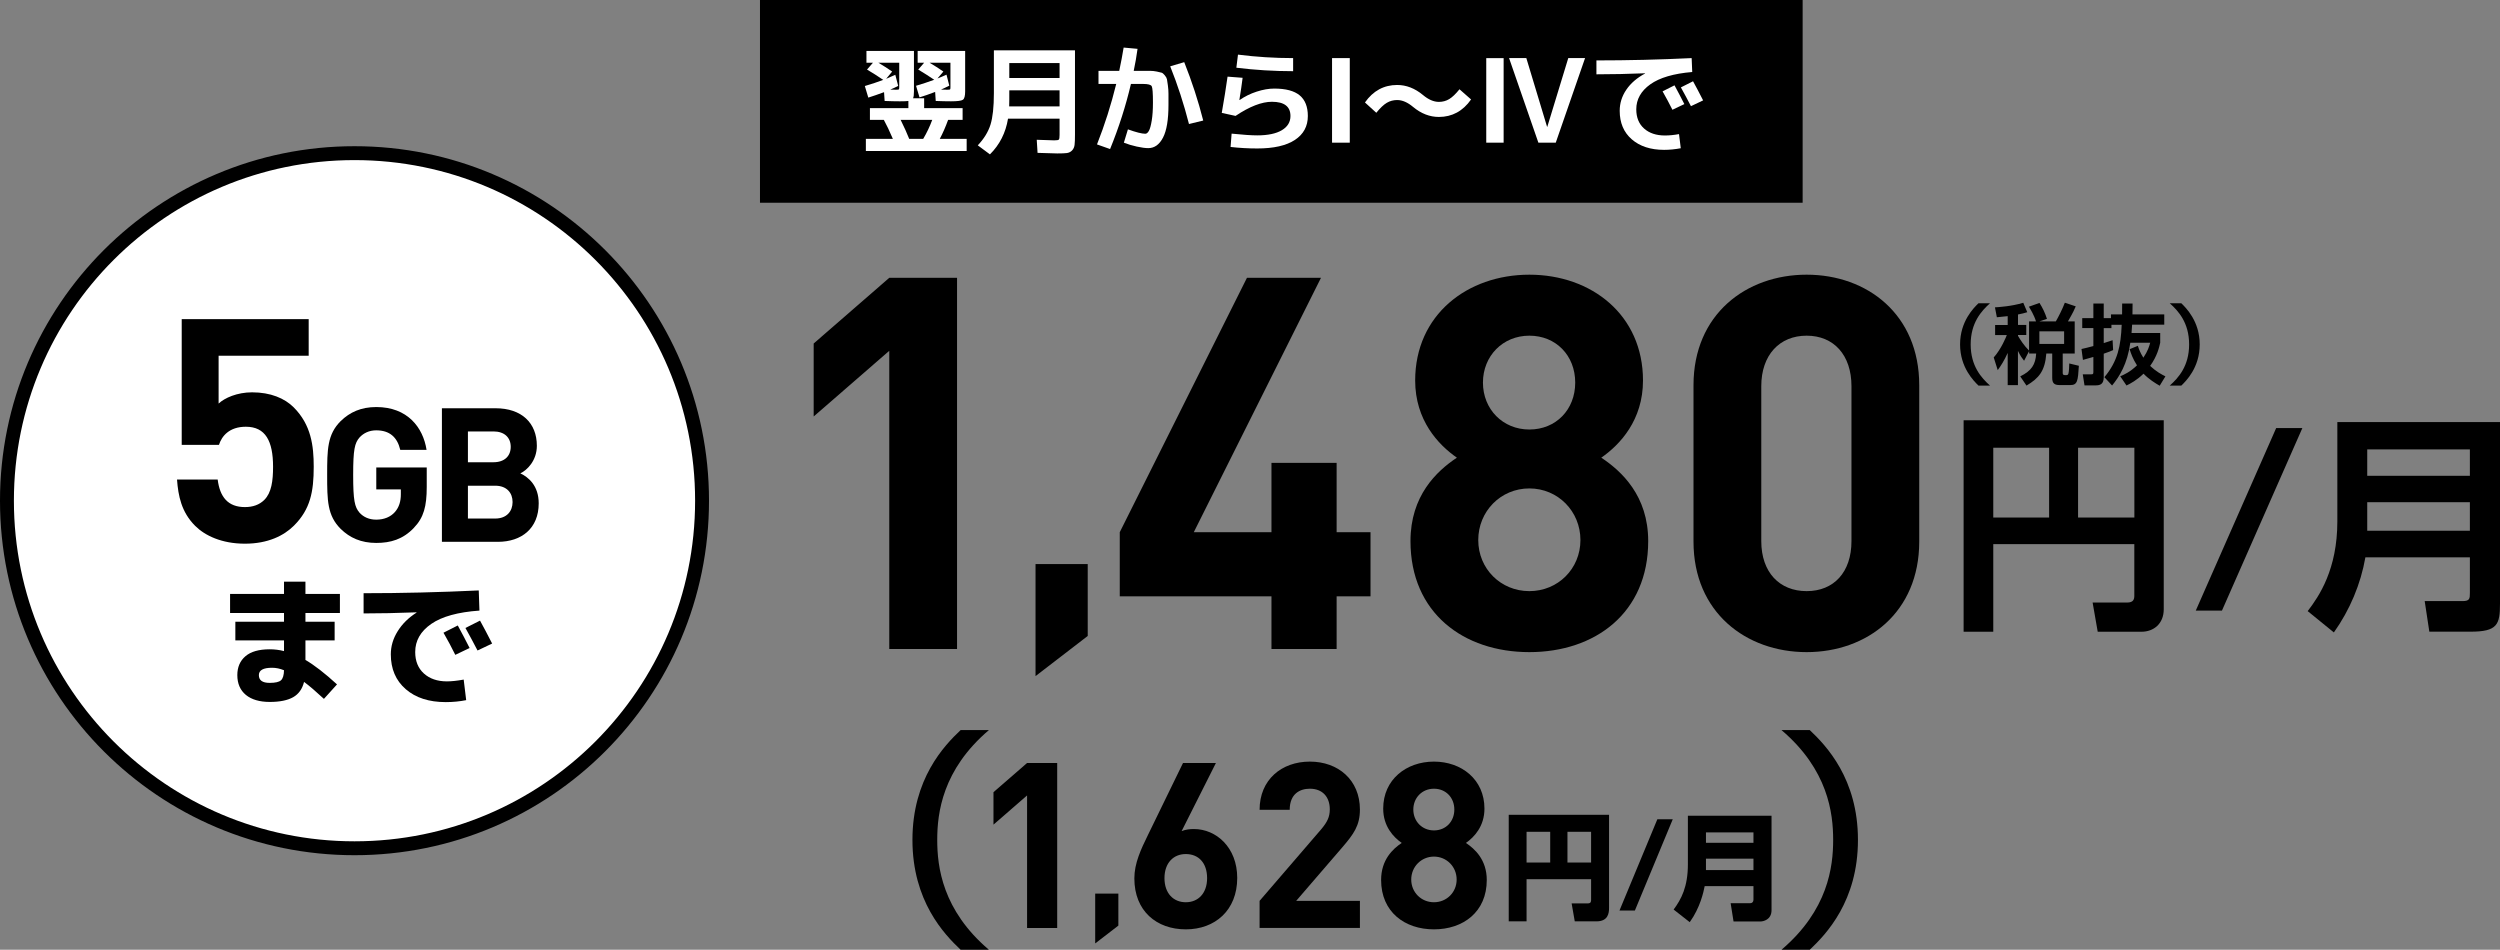
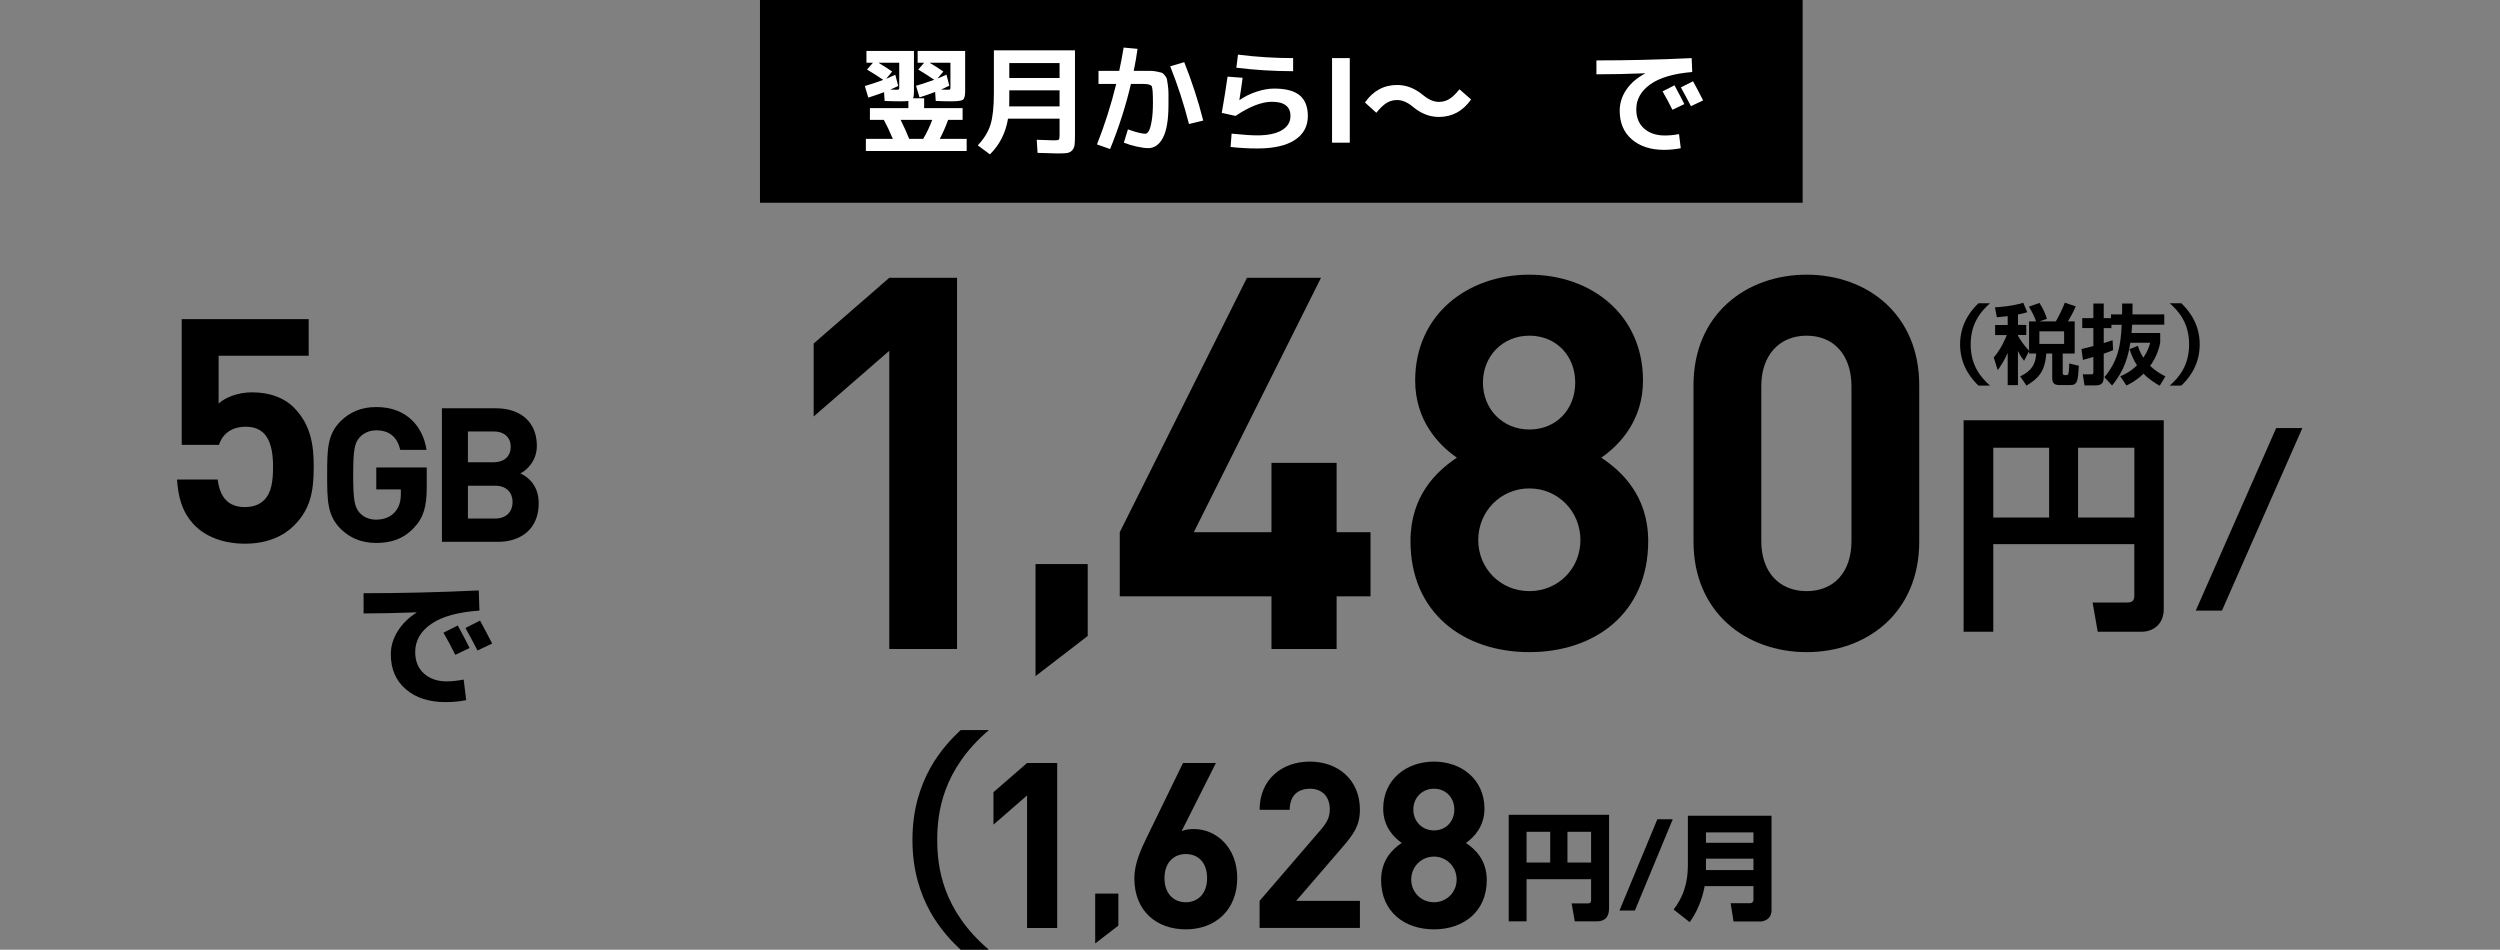
<svg xmlns="http://www.w3.org/2000/svg" id="_レイヤー_2" version="1.1" viewBox="0 0 431.59 163.96">
  <rect x="0" y="0" width="431.59" height="163.96" fill="#808080" stroke="none" />
  <defs>
    <style>
      .st0, .st1 {
        fill: #fff;
      }

      .st1 {
        stroke: #000;
        stroke-miterlimit: 10;
        stroke-width: 2.4px;
      }
    </style>
  </defs>
  <g id="sono3">
    <g>
      <g>
-         <circle class="st1" cx="61.2" cy="86.44" r="60" />
        <g>
          <g>
            <path d="M50.76,90.73c-1.73,1.73-4.48,3.13-8.48,3.13s-6.91-1.4-8.59-3.08c-2.38-2.38-2.92-5.18-3.13-7.99h7.02c.38,3.02,1.78,4.75,4.7,4.75,1.35,0,2.48-.38,3.35-1.24,1.24-1.24,1.51-3.29,1.51-5.72,0-4.43-1.3-6.91-4.7-6.91-2.86,0-4.16,1.62-4.64,3.13h-6.43v-21.71h21.92v6.32h-15.55v8.26c1.03-.97,3.19-1.94,5.78-1.94,3.19,0,5.62,1.03,7.18,2.59,3.02,3.02,3.46,6.64,3.46,10.26,0,4.32-.59,7.34-3.4,10.15Z" />
            <path d="M71.47,91.11c-1.91,2.01-4.05,2.62-6.51,2.62-2.62,0-4.57-.88-6.15-2.43-2.3-2.3-2.33-4.89-2.33-9.3s.03-7,2.33-9.3c1.59-1.55,3.53-2.43,6.15-2.43,5.38,0,8.07,3.5,8.68,7.39h-4.54c-.52-2.2-1.85-3.37-4.15-3.37-1.23,0-2.2.49-2.88,1.23-.84.97-1.1,2.07-1.1,6.48s.26,5.54,1.1,6.51c.68.75,1.65,1.2,2.88,1.2,1.39,0,2.49-.49,3.21-1.3.75-.84,1.04-1.88,1.04-3.08v-.84h-4.24v-3.79h8.71v3.37c0,3.34-.52,5.28-2.2,7.03h0Z" />
            <path d="M85.94,93.54h-9.65v-23.06h9.26c4.5,0,7.13,2.53,7.13,6.48,0,2.56-1.68,4.21-2.85,4.76,1.39.65,3.17,2.11,3.17,5.18,0,4.31-2.95,6.64-7.06,6.64ZM85.19,74.49h-4.41v5.31h4.41c1.91,0,2.98-1.07,2.98-2.66s-1.07-2.66-2.98-2.66h0ZM85.48,83.85h-4.7v5.67h4.7c2.04,0,3.01-1.3,3.01-2.85s-.97-2.82-3.01-2.82Z" />
          </g>
          <g>
-             <path d="M39.72,102.53h9.31v-2.11h3.7v2.11h5.95v3.29h-5.95v1.51h5.04v3.22h-5.04v3.38c1.52.88,3.34,2.29,5.45,4.22l-2.26,2.5c-1.38-1.28-2.52-2.26-3.43-2.93-.3,1.22-.93,2.1-1.88,2.64s-2.3.82-4.04.82-3.13-.4-4.12-1.21c-.98-.81-1.48-1.95-1.48-3.42,0-1.38.47-2.46,1.4-3.26s2.33-1.2,4.19-1.2c.83,0,1.66.1,2.47.31v-1.85h-8.4v-3.22h8.4v-1.51h-9.31s0-3.29,0-3.29ZM49.03,115.71c-.7-.29-1.39-.43-2.06-.43-1.52,0-2.28.42-2.28,1.27,0,.9.62,1.34,1.87,1.34.96,0,1.61-.15,1.94-.44.34-.3.51-.88.53-1.74Z" />
            <path d="M62.78,102.41c6.5,0,13.12-.16,19.87-.48l.12,3.48c-3.7.26-6.47,1.02-8.32,2.3-1.85,1.28-2.77,2.9-2.77,4.85,0,1.57.5,2.8,1.5,3.71,1,.9,2.32,1.36,3.97,1.36.78,0,1.75-.1,2.9-.31l.43,3.55c-1.1.22-2.28.34-3.53.34-2.88,0-5.18-.74-6.9-2.23-1.72-1.49-2.58-3.5-2.58-6.02,0-1.39.39-2.72,1.18-3.98.78-1.26,1.87-2.34,3.26-3.22v-.05c-3.36.13-6.41.19-9.14.19v-3.48h0ZM81.07,111.87l-2.47,1.18c-.62-1.26-1.3-2.54-2.04-3.82l2.47-1.25c.74,1.36,1.42,2.66,2.04,3.89ZM84.96,111.1l-2.52,1.2c-.72-1.39-1.42-2.69-2.09-3.89l2.52-1.27c.58,1.04,1.27,2.36,2.09,3.96Z" />
          </g>
        </g>
      </g>
      <g>
        <g>
          <g>
            <g>
              <path d="M368.47,93.94h-24.36v15.12h-5.12v-36.51h34.55v32.63c0,2.52-1.76,3.88-3.84,3.88h-7.56l-.88-5.04h5.96c1.04,0,1.24-.52,1.24-1.16v-8.92h.01ZM344.11,89.34h9.64v-12.04h-9.64v12.04ZM358.75,89.34h9.72v-12.04h-9.72v12.04Z" />
              <path d="M397.47,73.9l-13.88,31.51h-4.52l13.88-31.51h4.52Z" />
-               <path d="M426.39,96.22h-18.04c-.8,4.6-2.68,9.08-5.44,12.96l-4.52-3.68c2-2.6,5.12-7.24,5.12-15.48v-17.16h28.08v31.35c0,3.6-.44,4.84-5.08,4.84h-7.12l-.8-5.28h6.56c1.2,0,1.24-.44,1.24-1.4v-6.16h0ZM408.67,82.14h17.72v-4.56h-17.72v4.56ZM408.67,91.62h17.72v-4.92h-17.72v4.92Z" />
            </g>
            <g>
              <path d="M343.55,52.35c-1.48,1.32-3.34,3.36-3.34,7.11s1.86,5.79,3.34,7.11h-1.99c-.77-.75-3.18-3.09-3.18-7.11s2.39-6.34,3.18-7.11h1.99Z" />
              <path d="M350.27,60.66l-.84,1.62c-.3-.38-.63-.81-1.06-1.7v5.91h-1.77v-5.56c-.6,1.35-1.18,2.22-1.72,2.97l-.69-2.19c1.29-1.44,2.16-3.58,2.26-3.87h-2.02v-1.73h2.17v-1.53c-.9.1-1.39.15-1.87.19l-.33-1.71c.65-.04,2.9-.18,4.89-.79l.69,1.63c-.5.14-.99.29-1.6.39v1.81h1.43v1.73h-1.43v.15c.41.71,1.02,1.65,1.91,2.55v-5.04h1.2c-.34-1.12-1-2.16-1.23-2.54l1.83-.65c.55.86.98,1.77,1.29,2.75l-1.32.44h2.85c.45-.78,1.12-2.08,1.56-3.23l1.88.63c-.17.42-.48,1.12-1.35,2.6h1.17v5.55h-2.07v3.37c0,.26.13.35.38.35h.27c.18,0,.27-.08.33-.24.1-.29.15-1.28.15-1.77l1.66.4c-.16,2.62-.24,3.33-1.48,3.33h-1.83c-.92,0-1.29-.3-1.29-1.26v-4.18h-1.02c-.23,3.01-1.26,4.24-3.42,5.53l-1.08-1.59c1.96-.97,2.64-2.05,2.75-3.94h-1.21v-.39h-.04ZM352.07,57.2v2.17h4.27v-2.17s-4.27,0-4.27,0Z" />
              <path d="M363.28,65.13c2.34-2.79,2.85-5.44,3-9.06h-1.77v.58h-1.33v2.58c.21-.08,1.29-.42,1.53-.5l.09,1.71c-.45.2-.74.32-1.62.62v4.06c0,1.2-.62,1.41-1.4,1.41h-1.92l-.3-1.91h1.45c.32,0,.38-.07.38-.39v-2.61c-1.06.31-1.3.38-1.8.51l-.25-1.88c.51-.12,1.12-.25,2.05-.51v-3.11h-1.92v-1.71h1.92v-2.52h1.79v2.52h1.25v-.64h1.92c.01-.77.01-1.29.01-1.88h1.8c0,.69,0,1.08-.02,1.88h5.49v1.77h-5.55c-.03.44-.08,1.02-.1,1.44h4.95v1.68c-.18.81-.52,2.31-1.74,4,1.06.99,2.01,1.49,2.64,1.8l-.99,1.62c-.79-.46-1.83-1.09-2.79-2.08-1.17,1.14-2.25,1.7-2.94,2.04l-1.08-1.59c.6-.25,1.69-.72,2.89-1.89-.72-1.12-1.05-2.07-1.27-2.79l1.42-.58c.18.54.38,1.15.95,2.05.76-1.11,1.03-2.01,1.18-2.58h-3.43c-.52,3.72-1.9,5.85-3.15,7.38l-1.33-1.44v.02Z" />
              <path d="M374.57,66.57c1.49-1.32,3.35-3.36,3.35-7.11s-1.86-5.79-3.35-7.11h2c.77.75,3.18,3.09,3.18,7.11s-2.38,6.34-3.18,7.11h-2Z" />
            </g>
            <g>
              <path d="M153.52,112.04v-51.48l-13.05,11.34v-12.6l13.05-11.34h11.7v64.08s-11.7,0-11.7,0Z" />
              <path d="M178.77,116.72v-19.34h9.01v12.41s-9.01,6.93-9.01,6.93Z" />
              <path d="M230.75,102.95v9.09h-11.25v-9.09h-26.19v-11.07l21.96-43.92h12.78l-21.96,43.92h13.41v-11.97h11.25v11.97h5.85v11.07h-5.85Z" />
              <path d="M264.02,112.58c-11.34,0-20.52-6.75-20.52-19.17,0-7.83,4.5-12.06,8.01-14.4-3.24-2.25-7.2-6.48-7.2-13.32,0-11.34,9-18.27,19.71-18.27s19.62,6.93,19.62,18.27c0,6.84-3.96,11.07-7.2,13.32,3.51,2.34,8.1,6.57,8.1,14.4,0,12.42-9.18,19.17-20.52,19.17ZM264.02,84.32c-4.95,0-8.82,3.96-8.82,8.91s3.87,8.82,8.82,8.82,8.82-3.87,8.82-8.82-3.87-8.91-8.82-8.91ZM264.02,57.95c-4.59,0-8.01,3.51-8.01,8.1s3.42,8.1,8.01,8.1,7.92-3.42,7.92-8.1-3.33-8.1-7.92-8.1Z" />
              <path d="M311.89,112.58c-10.44,0-19.53-6.84-19.53-19.08v-27c0-12.24,9.09-19.08,19.53-19.08s19.44,6.84,19.44,19.08v27c0,12.24-9,19.08-19.44,19.08ZM319.63,66.68c0-5.4-3.06-8.73-7.74-8.73s-7.83,3.33-7.83,8.73v26.73c0,5.4,3.15,8.64,7.83,8.64s7.74-3.24,7.74-8.64v-26.73Z" />
            </g>
          </g>
          <g>
            <path d="M170.72,126.04c-8.04,6.84-8.92,14.32-8.92,18.96s.88,12.12,8.92,18.96h-4.88c-2.84-2.68-8.32-8.4-8.32-18.96s5.48-16.28,8.32-18.96h4.88Z" />
            <path d="M177.31,160.2v-22.88l-5.8,5.04v-5.6l5.8-5.04h5.2v28.48h-5.2Z" />
            <path d="M189.07,162.87v-8.6h4v5.52l-4,3.08Z" />
            <path d="M204.71,160.44c-5.04,0-8.88-3.16-8.88-8.8,0-2.6,1.12-5,2.4-7.6l6-12.32h5.68l-5.92,11.76c.68-.28,1.44-.36,2.12-.36,3.84,0,7.48,3.16,7.48,8.44,0,5.6-3.84,8.88-8.88,8.88h0ZM204.71,147.44c-2.12,0-3.68,1.52-3.68,4.16s1.56,4.16,3.68,4.16,3.68-1.52,3.68-4.16-1.48-4.16-3.68-4.16Z" />
            <path d="M217.45,160.2v-4.68l10.64-12.36c1.04-1.24,1.48-2.12,1.48-3.44,0-2.12-1.24-3.56-3.44-3.56-1.72,0-3.48.88-3.48,3.64h-5.2c0-5.2,3.8-8.32,8.68-8.32s8.64,3.16,8.64,8.28c0,2.76-1.08,4.24-3.04,6.52l-7.96,9.24h11v4.68h-17.32Z" />
            <path d="M247.55,160.44c-5.04,0-9.12-3-9.12-8.52,0-3.48,2-5.36,3.56-6.4-1.44-1-3.2-2.88-3.2-5.92,0-5.04,4-8.12,8.76-8.12s8.72,3.08,8.72,8.12c0,3.04-1.76,4.92-3.2,5.92,1.56,1.04,3.6,2.92,3.6,6.4,0,5.52-4.08,8.52-9.12,8.52h0ZM247.55,147.88c-2.2,0-3.92,1.76-3.92,3.96s1.72,3.92,3.92,3.92,3.92-1.72,3.92-3.92-1.72-3.96-3.92-3.96ZM247.55,136.16c-2.04,0-3.56,1.56-3.56,3.6s1.52,3.6,3.56,3.6,3.52-1.52,3.52-3.6-1.48-3.6-3.52-3.6Z" />
            <path d="M274.68,151.78h-11.14v7.28h-3.08v-18.4h17.32v16.08c0,.94-.18,2.32-2.18,2.32h-3.74l-.54-3.1h2.76c.58,0,.6-.32.6-.62v-3.56h0ZM263.54,148.9h4.08v-5.3h-4.08v5.3ZM270.6,148.9h4.08v-5.3h-4.08v5.3Z" />
            <path d="M288.78,141.43l-6.54,15.76h-2.66l6.54-15.76h2.66Z" />
            <path d="M302.71,152.98h-8.42c-.2,1.02-.78,3.72-2.58,6.22l-2.78-2.18c1.32-1.78,2.46-3.92,2.46-7.8v-8.4h14.44v16.32c0,1.66-1.46,1.94-1.9,1.94h-4.66l-.5-3.16h3.38c.38,0,.56-.26.56-.6v-2.34h0ZM294.51,145.5h8.2v-1.8h-8.2v1.8ZM294.51,150.2h8.2v-1.96h-8.2v1.96Z" />
-             <path d="M307.55,163.96c8.04-6.84,8.92-14.32,8.92-18.96s-.88-12.12-8.92-18.96h4.88c2.84,2.68,8.32,8.4,8.32,18.96s-5.48,16.28-8.32,18.96h-4.88Z" />
          </g>
        </g>
        <g>
          <rect x="131.2" width="180" height="35" />
          <g>
            <path class="st0" d="M149.48,26.07v-2.1h4.66c-.57-1.33-1.09-2.43-1.56-3.28h-2.4v-2.02h6.64v-1.24c-.23.04-.72.06-1.48.06s-1.62-.02-2.62-.06l-.1-1.52c-.96.36-1.87.67-2.72.94l-.6-2c1.21-.36,2.27-.71,3.18-1.06-.93-.64-1.87-1.23-2.8-1.78l1.02-1.18h-1.12v-2.04h8.2v7c0,.59-.05.98-.16,1.18h1.92v1.7h6.64v2.02h-2.5c-.45,1.24-.93,2.33-1.44,3.28h4.64v2.1s-17.4,0-17.4,0ZM154.68,15.49c.28,0,.44-.02.49-.05s.07-.16.07-.37v-4.24h-3.6c.79.47,1.58.97,2.38,1.52l-1.04,1.26c.36-.15.89-.38,1.58-.7l.5,1.92c-.4.21-.86.43-1.38.64.31.01.64.02,1,.02h0ZM159.38,23.97c.61-1.03,1.13-2.12,1.56-3.28h-5.46c.61,1.24,1.11,2.33,1.48,3.28h2.42ZM161.28,13.77c-.84-.57-1.76-1.16-2.76-1.76l1.02-1.18h-1.12v-2.04h8.2v7c0,.77-.13,1.25-.39,1.43s-.94.27-2.05.27c-.76,0-1.64-.02-2.64-.06l-.1-1.56c-1.01.39-1.91.7-2.7.94l-.6-2c1.09-.32,2.14-.67,3.14-1.04ZM163.52,15.49c.28,0,.44-.02.49-.05s.07-.16.07-.37v-4.24h-3.6c.79.47,1.58.97,2.38,1.52l-1.02,1.2c.52-.2,1.04-.42,1.56-.66l.48,1.9c-.61.31-1.09.53-1.44.68.33.01.69.02,1.08.02Z" />
            <path class="st0" d="M170.9,26.65l-2.1-1.56c1.07-1.13,1.8-2.32,2.19-3.56s.59-3.05.59-5.44v-7.4h14v14.54c0,.81-.02,1.41-.07,1.79s-.19.7-.43.95-.54.4-.89.45c-.35.05-.91.07-1.67.07-.44,0-1.57-.03-3.4-.1l-.14-2.26c1.76.07,2.76.1,3,.1.45,0,.72-.04.81-.13.09-.09.13-.36.13-.81v-2.8h-8.9c-.4,2.44-1.44,4.49-3.12,6.16h0ZM174.24,15.59v1.64c0,.52,0,.9-.02,1.14h8.7v-2.78h-8.68ZM174.24,13.47h8.68v-2.58h-8.68v2.58Z" />
            <path class="st0" d="M194.02,24.63l.7-2.3c1.41.51,2.41.76,3,.76.23,0,.43-.17.62-.5s.35-.92.49-1.77.21-1.89.21-3.13c0-1.6-.07-2.53-.21-2.8s-.64-.4-1.51-.4h-2.08c-.88,3.76-2.08,7.51-3.6,11.24l-2.26-.8c1.33-3.37,2.44-6.85,3.32-10.44h-3.06v-2.26h3.58c.31-1.45.56-2.79.76-4.02l2.4.22c-.17,1.25-.39,2.52-.66,3.8h2.85c.34,0,.72.04,1.13.12s.7.15.85.2c.15.05.33.21.54.46.21.25.33.48.37.68.04.2.09.56.16,1.07.07.51.1.98.1,1.41v1.92c0,2.56-.31,4.45-.94,5.66s-1.47,1.82-2.54,1.82c-.52,0-1.19-.09-2-.27s-1.55-.4-2.22-.67h0ZM202.02,11.45l2.42-.72c1.33,3.35,2.43,6.71,3.28,10.08l-2.46.6c-.88-3.45-1.96-6.77-3.24-9.96h0Z" />
            <path class="st0" d="M211.92,13.23l2.6.2c-.12,1-.31,2.27-.56,3.82l.04.02c.88-.61,1.86-1.1,2.94-1.45,1.08-.35,2.09-.53,3.04-.53,1.99,0,3.45.39,4.39,1.17.94.78,1.41,1.97,1.41,3.57,0,1.77-.75,3.15-2.24,4.13s-3.66,1.47-6.5,1.47c-1.56,0-3.09-.09-4.6-.26l.18-2.3c1.95.2,3.42.3,4.42.3,1.84,0,3.26-.3,4.25-.89s1.49-1.41,1.49-2.45c0-1.64-1.07-2.46-3.2-2.46-1.76,0-3.85.81-6.28,2.44l-2.38-.52c.4-2.27.73-4.35,1-6.26h0ZM213.72,9.43c3.15.4,6.32.6,9.52.6v2.26c-3.29,0-6.56-.2-9.8-.6l.28-2.26Z" />
            <path class="st0" d="M229.96,24.63v-14.6h3.06v14.6h-3.06Z" />
            <path class="st0" d="M235.64,17.69c1.41-2.01,3.27-3.02,5.56-3.02,1.57,0,3.05.57,4.44,1.72.95.8,1.87,1.2,2.76,1.2.65,0,1.25-.16,1.78-.48s1.13-.89,1.78-1.7l2,1.76c-1.41,2.01-3.27,3.02-5.56,3.02-1.57,0-3.05-.57-4.44-1.72-.95-.8-1.87-1.2-2.76-1.2-.65,0-1.25.16-1.79.48s-1.14.89-1.81,1.72c0,0-1.96-1.78-1.96-1.78Z" />
-             <path class="st0" d="M256.58,24.63v-14.6h3v14.6h-3ZM263.5,10.03l3.58,11.86h.04l3.62-11.86h2.9l-5.06,14.6h-3l-5.06-14.6s2.98,0,2.98,0Z" />
            <path class="st0" d="M275.6,10.43c5.39,0,10.87-.13,16.44-.4l.1,2.4c-3.21.27-5.63.98-7.24,2.13-1.61,1.15-2.42,2.59-2.42,4.31,0,1.41.45,2.52,1.35,3.32s2.1,1.2,3.59,1.2c.77,0,1.59-.08,2.44-.24l.3,2.44c-1,.19-1.96.28-2.88.28-2.33,0-4.19-.61-5.58-1.82s-2.08-2.85-2.08-4.92c0-1.31.38-2.52,1.14-3.64s1.84-2.05,3.24-2.8v-.04c-2.92.12-5.72.18-8.4.18v-2.4h0ZM290.78,17.97l-2.06.98c-.52-1.05-1.09-2.11-1.7-3.18l2.06-1.04c.61,1.13,1.18,2.21,1.7,3.24ZM294.02,17.33l-2.1,1c-.6-1.16-1.18-2.24-1.74-3.24l2.1-1.06c.48.87,1.06,1.97,1.74,3.3Z" />
          </g>
        </g>
      </g>
    </g>
  </g>
</svg>